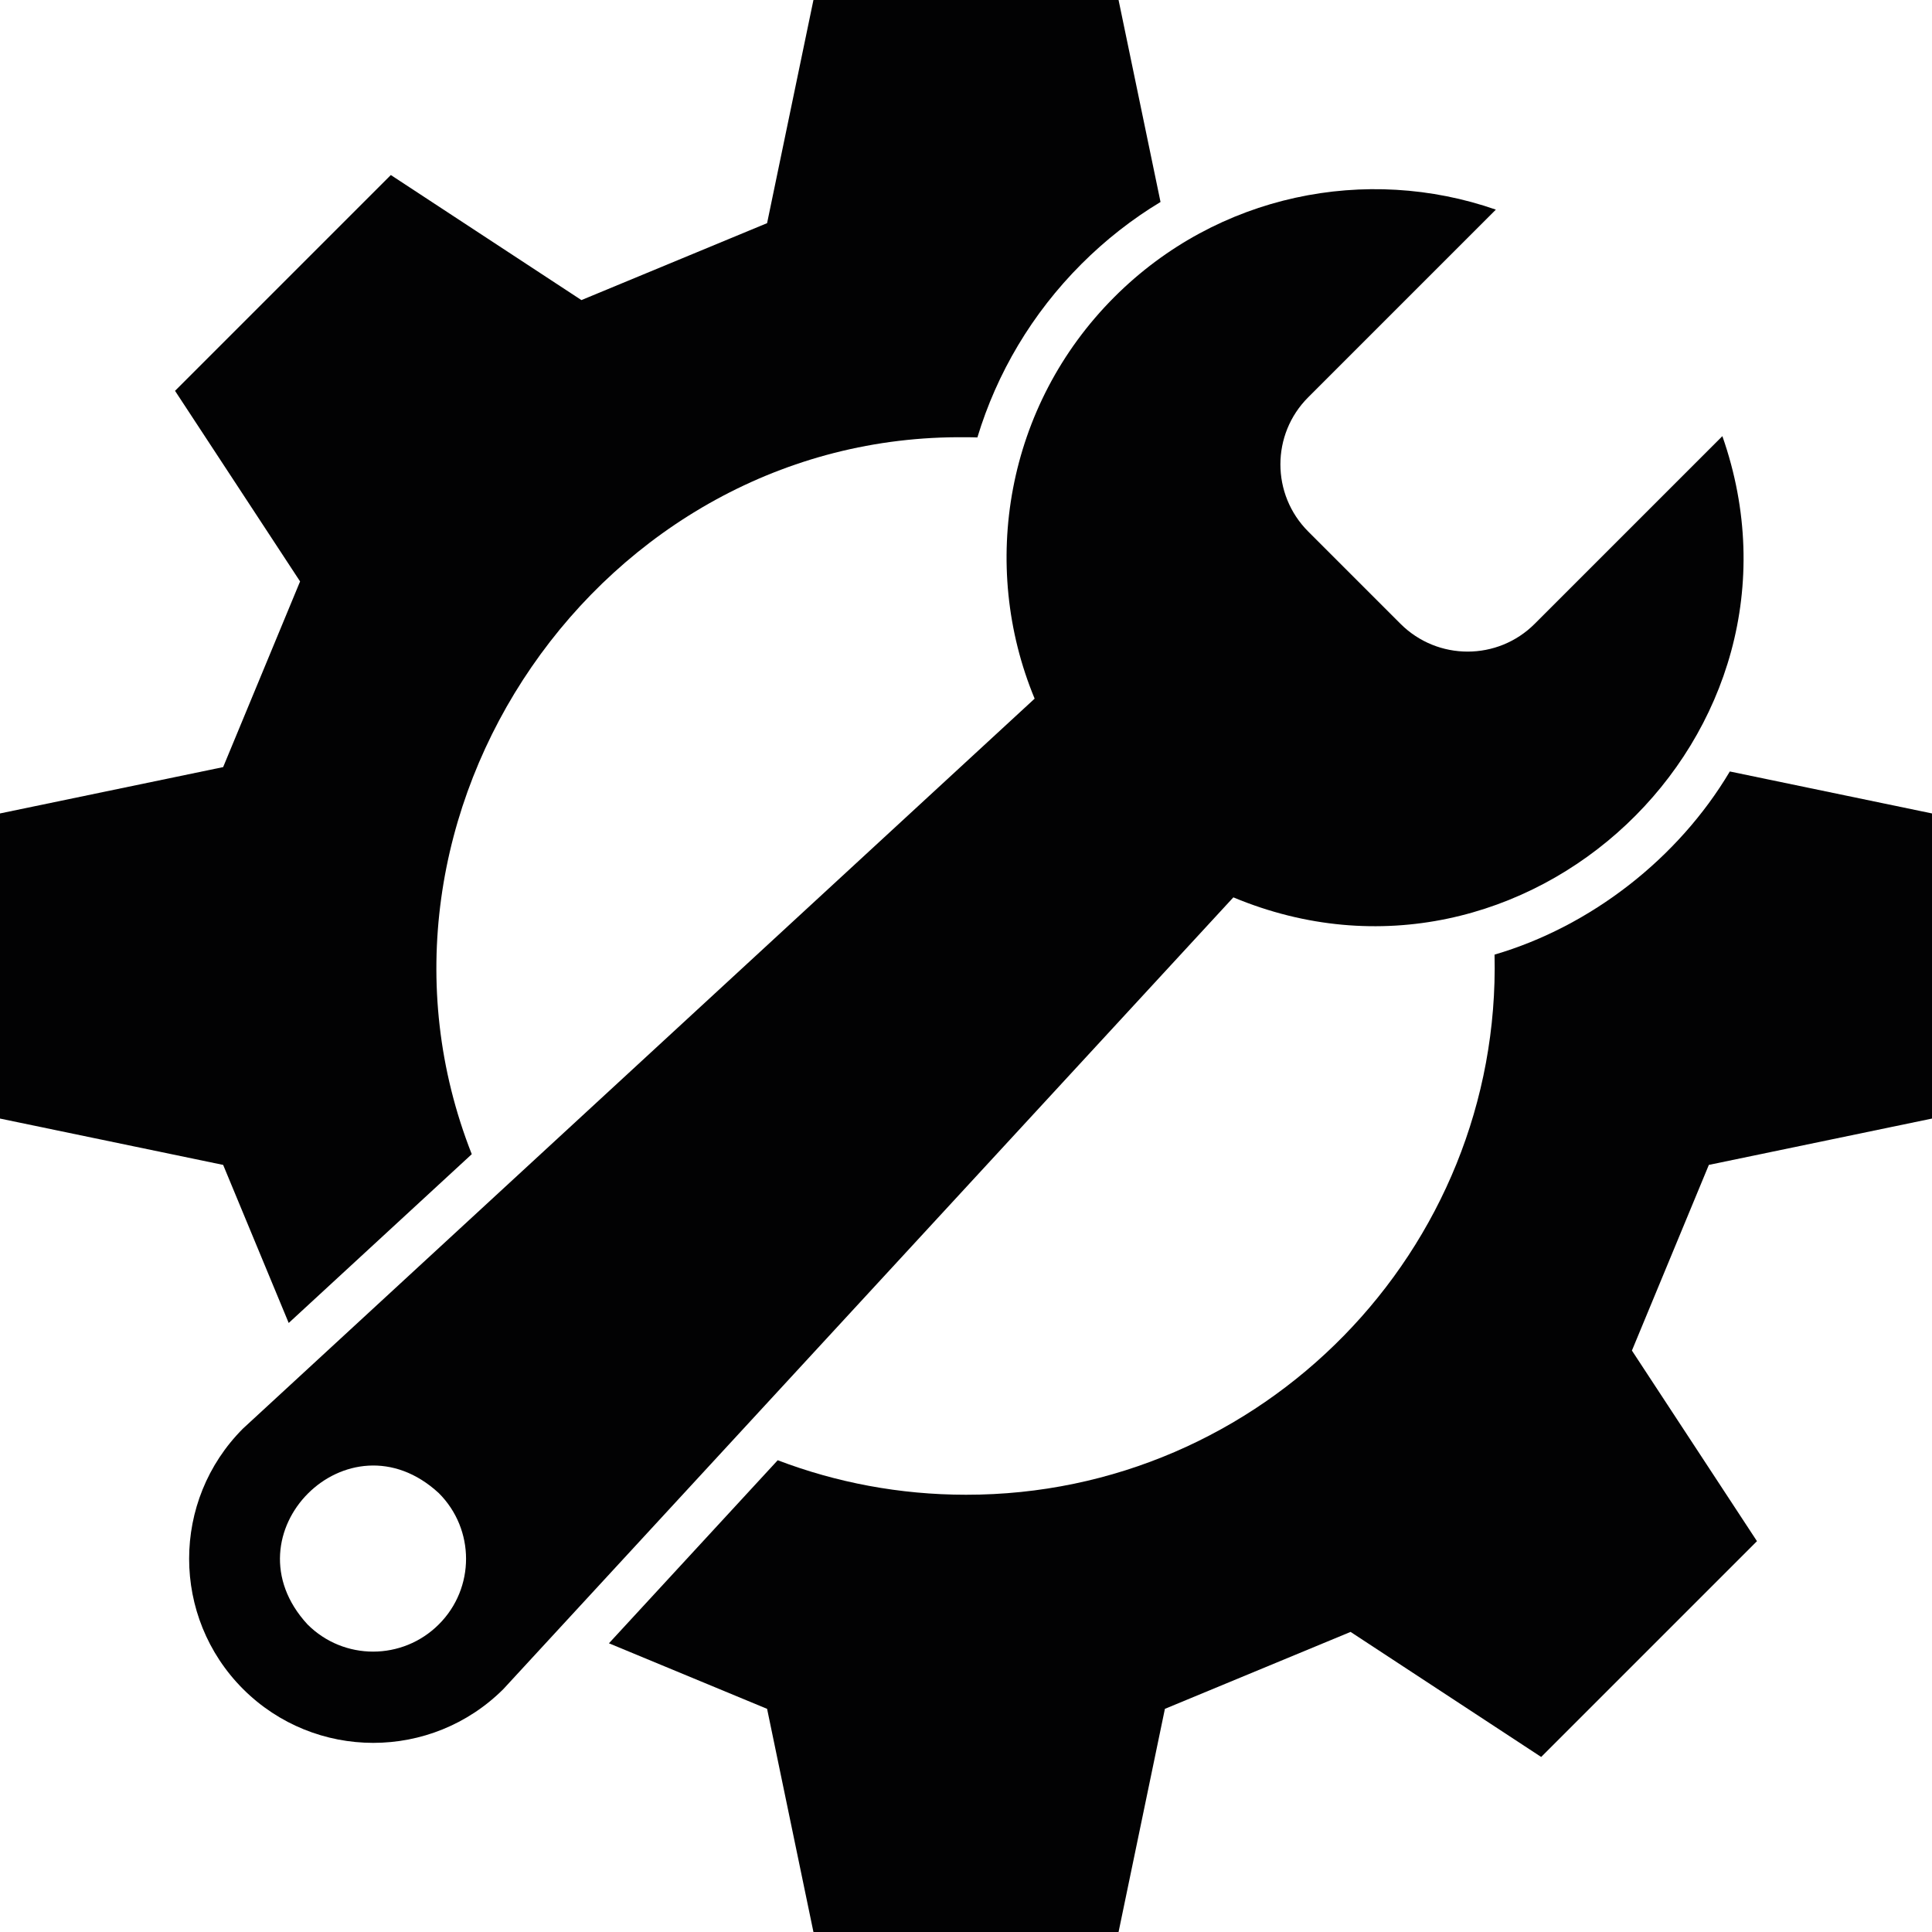
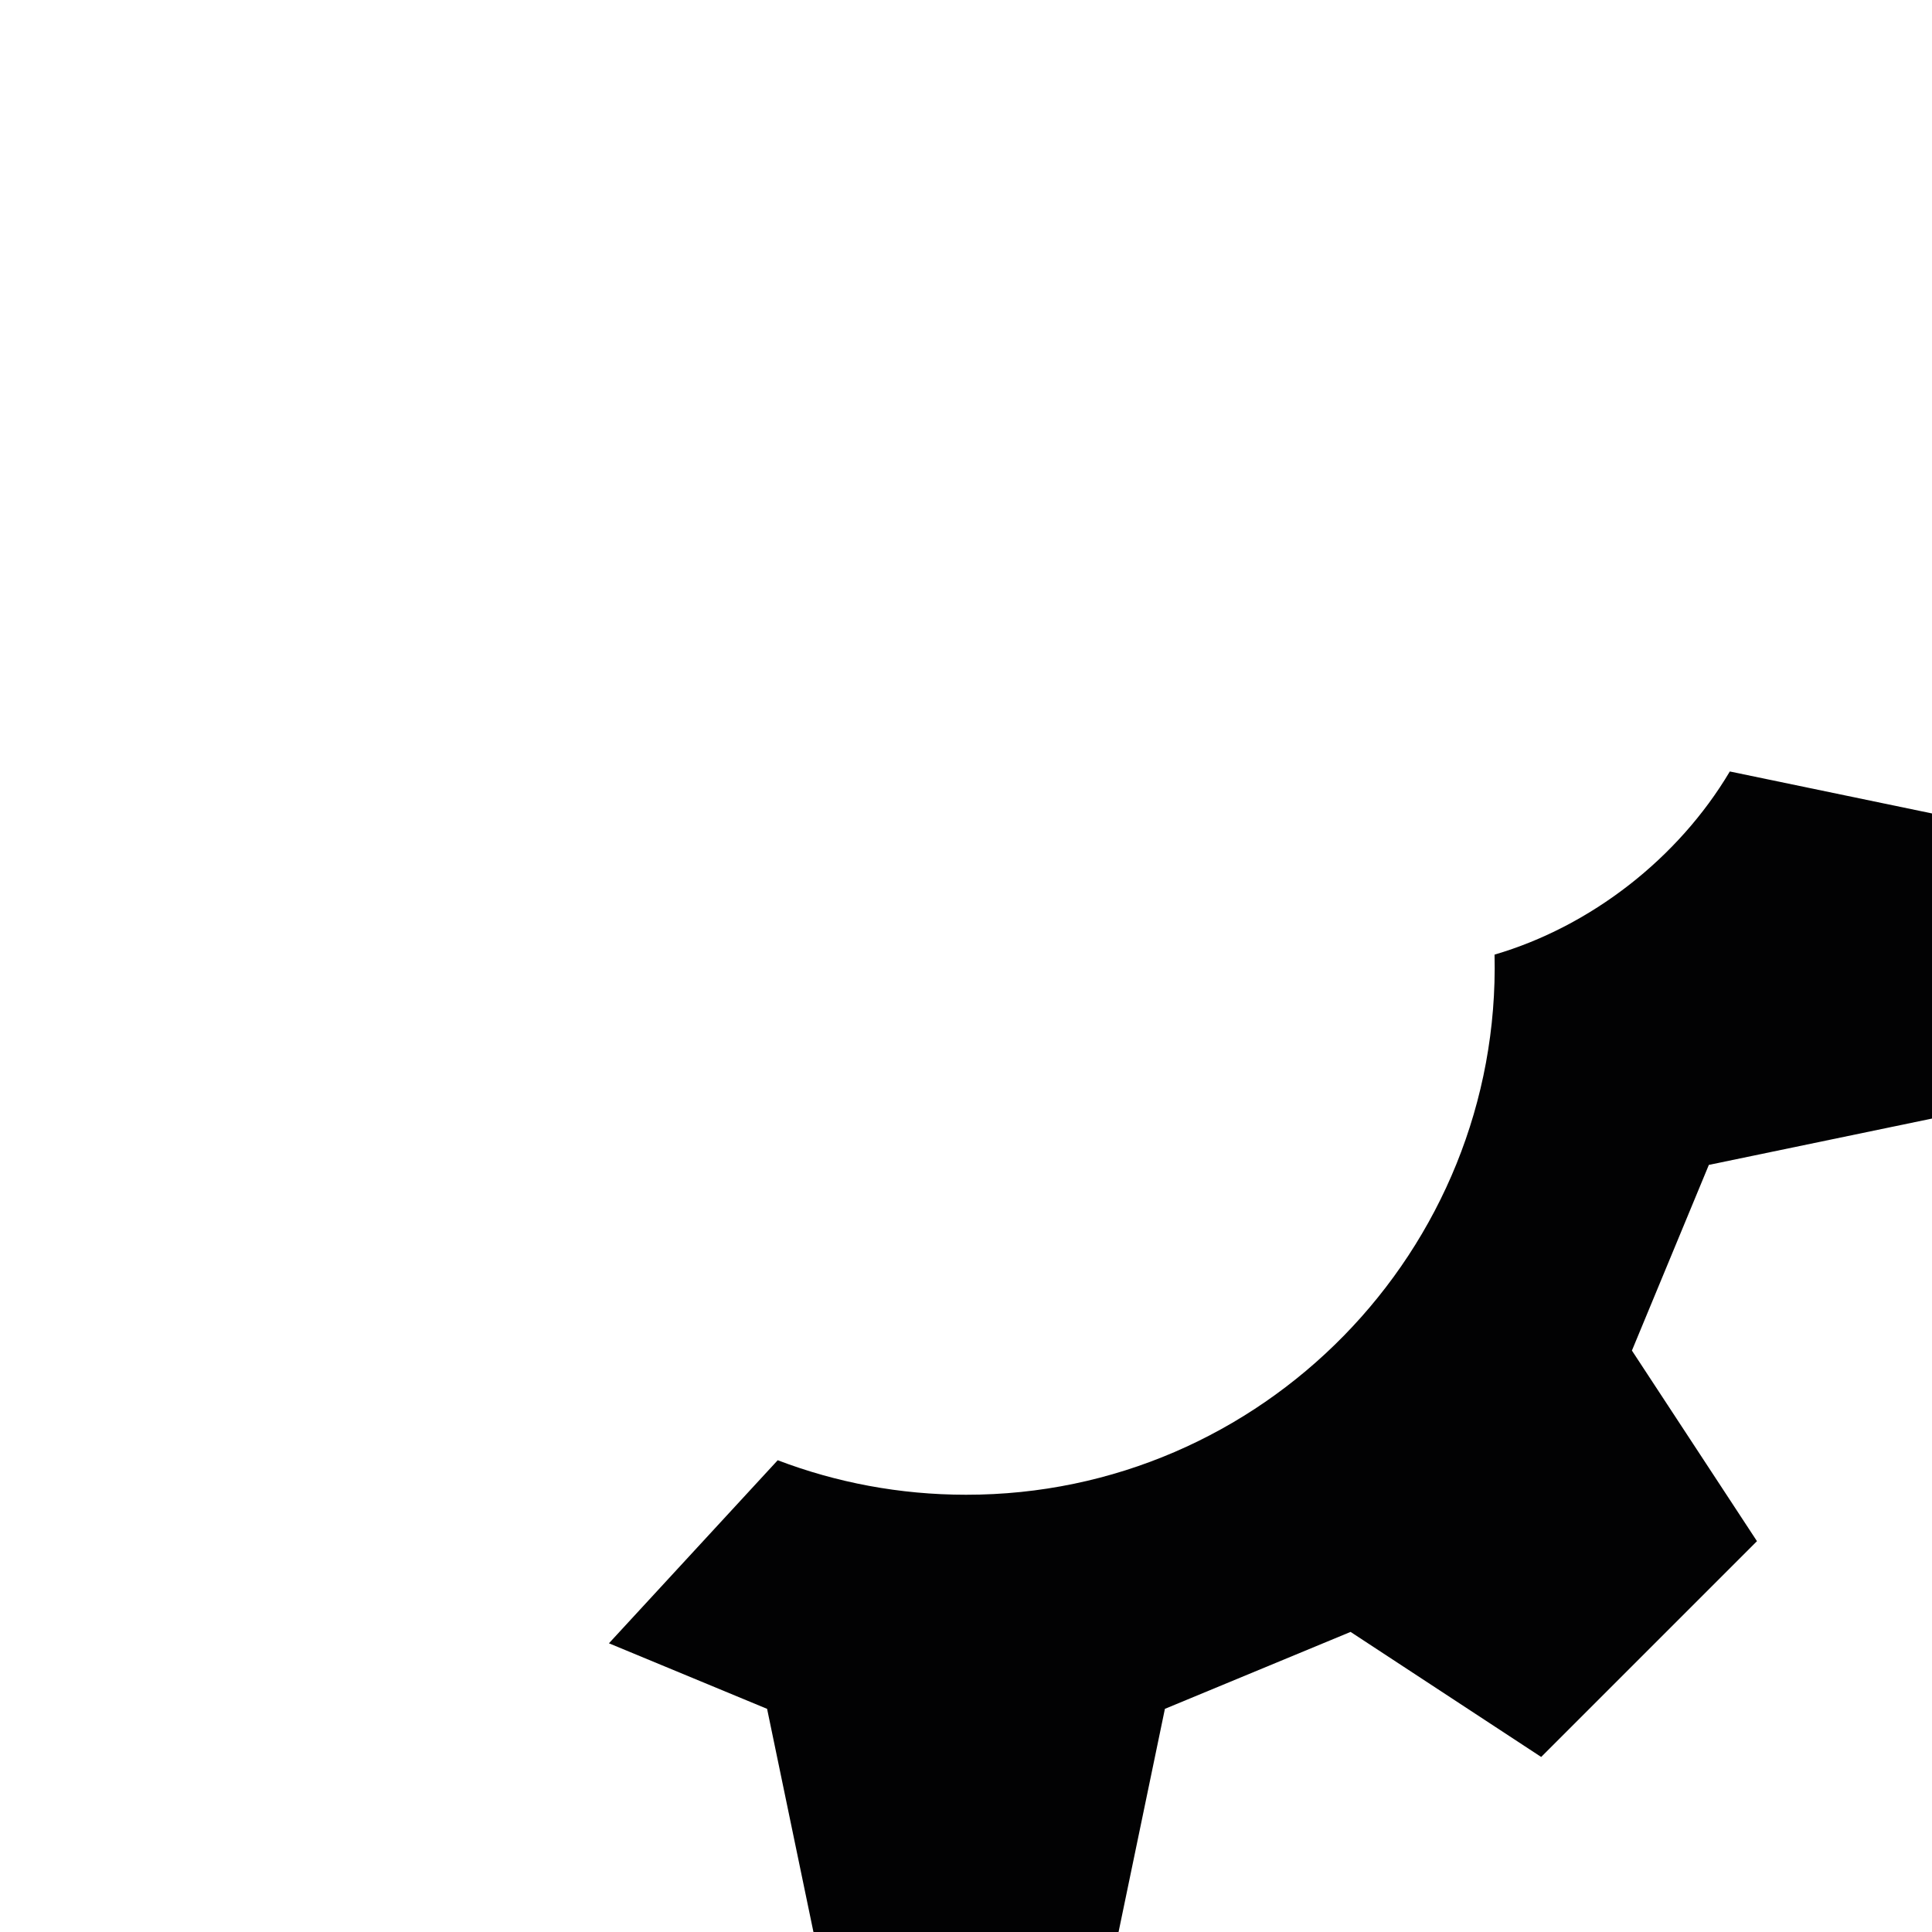
<svg xmlns="http://www.w3.org/2000/svg" height="200.0" preserveAspectRatio="xMidYMid meet" version="1.0" viewBox="0.0 0.0 200.0 200.0" width="200.0" zoomAndPan="magnify">
  <g fill="#020203" id="change1_1">
    <path d="M200,115.793V84.207l-20.929-4.344c-5.349,9.011-14.41,16.047-24.356,18.959 c0.715,30.622-24.089,55.953-54.716,55.913c-6.864,0-13.438-1.265-19.49-3.572L63.037,170.113l16.372,6.786 L84.207,200h31.586l4.798-23.101l19.22-7.964l19.732,12.945l22.338-22.338l-12.945-19.732l7.964-19.22L200,115.793z" fill="inherit" />
-     <path d="M100,45.265c0.396,0,0.792,0,1.178,0.019c2.008-6.632,5.638-12.82,10.773-17.955 c2.5-2.5,5.242-4.643,8.186-6.42L115.793,0H84.207l-4.798,23.101l-19.22,7.964L40.458,18.119L18.119,40.458 l12.945,19.732l-7.964,19.22L0,84.207v31.586l23.101,4.798l6.786,16.363l18.95-17.473 C35.01,84.367,62.127,44.823,100,45.265z" fill="inherit" />
-     <path d="M178.299,45.149l-19.423,19.423c-3.832,3.842-10.059,3.842-13.901,0l-9.547-9.547 c-3.842-3.842-3.842-10.069,0-13.901l19.423-19.423c-13.36-4.653-28.806-1.641-39.492,9.045 c-11.237,11.246-13.988,27.763-8.254,41.577l-80.973,74.66l-0.975,0.898c-7.443,7.452-7.433,19.519,0,26.962 c7.443,7.433,19.51,7.443,26.962,0l0.898-0.975l74.66-80.973C157.876,105.497,189.134,76.066,178.299,45.149z M45.429,168.153c-3.755,3.755-9.837,3.765-13.592,0.01c-8.647-9.357,4.225-22.255,13.592-13.592 C49.184,158.326,49.184,164.408,45.429,168.153z" fill="inherit" />
  </g>
</svg>